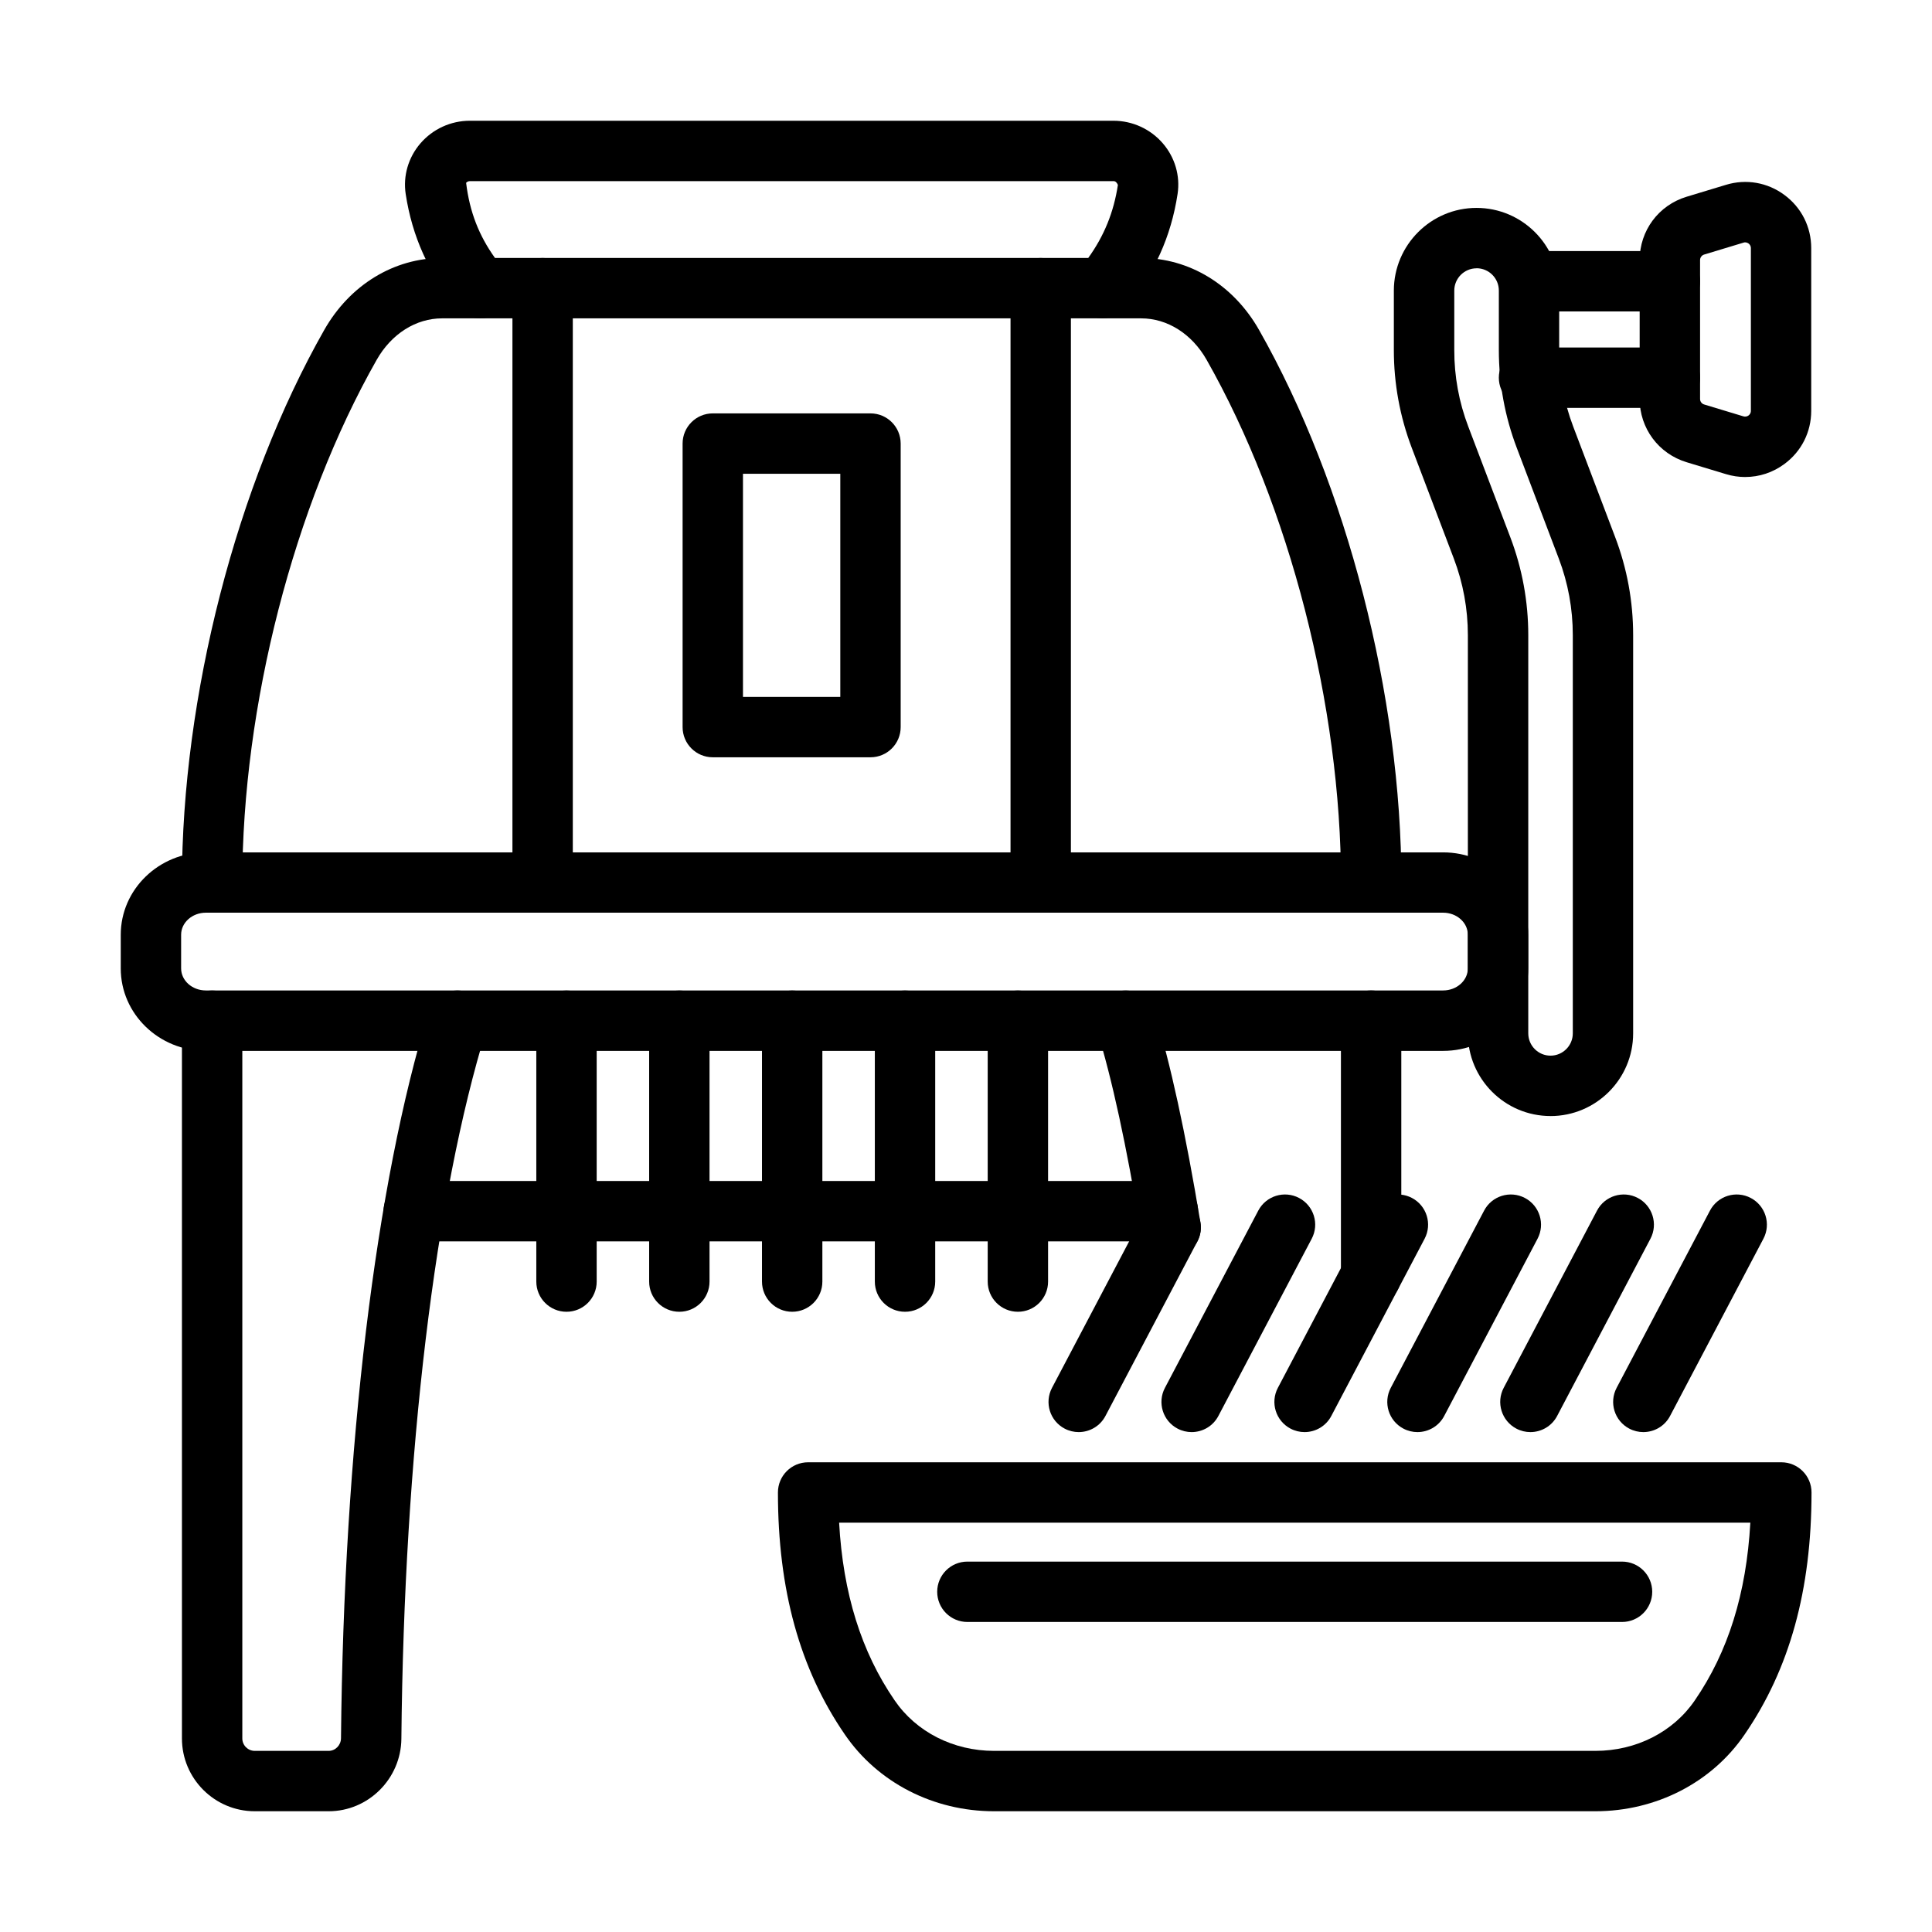
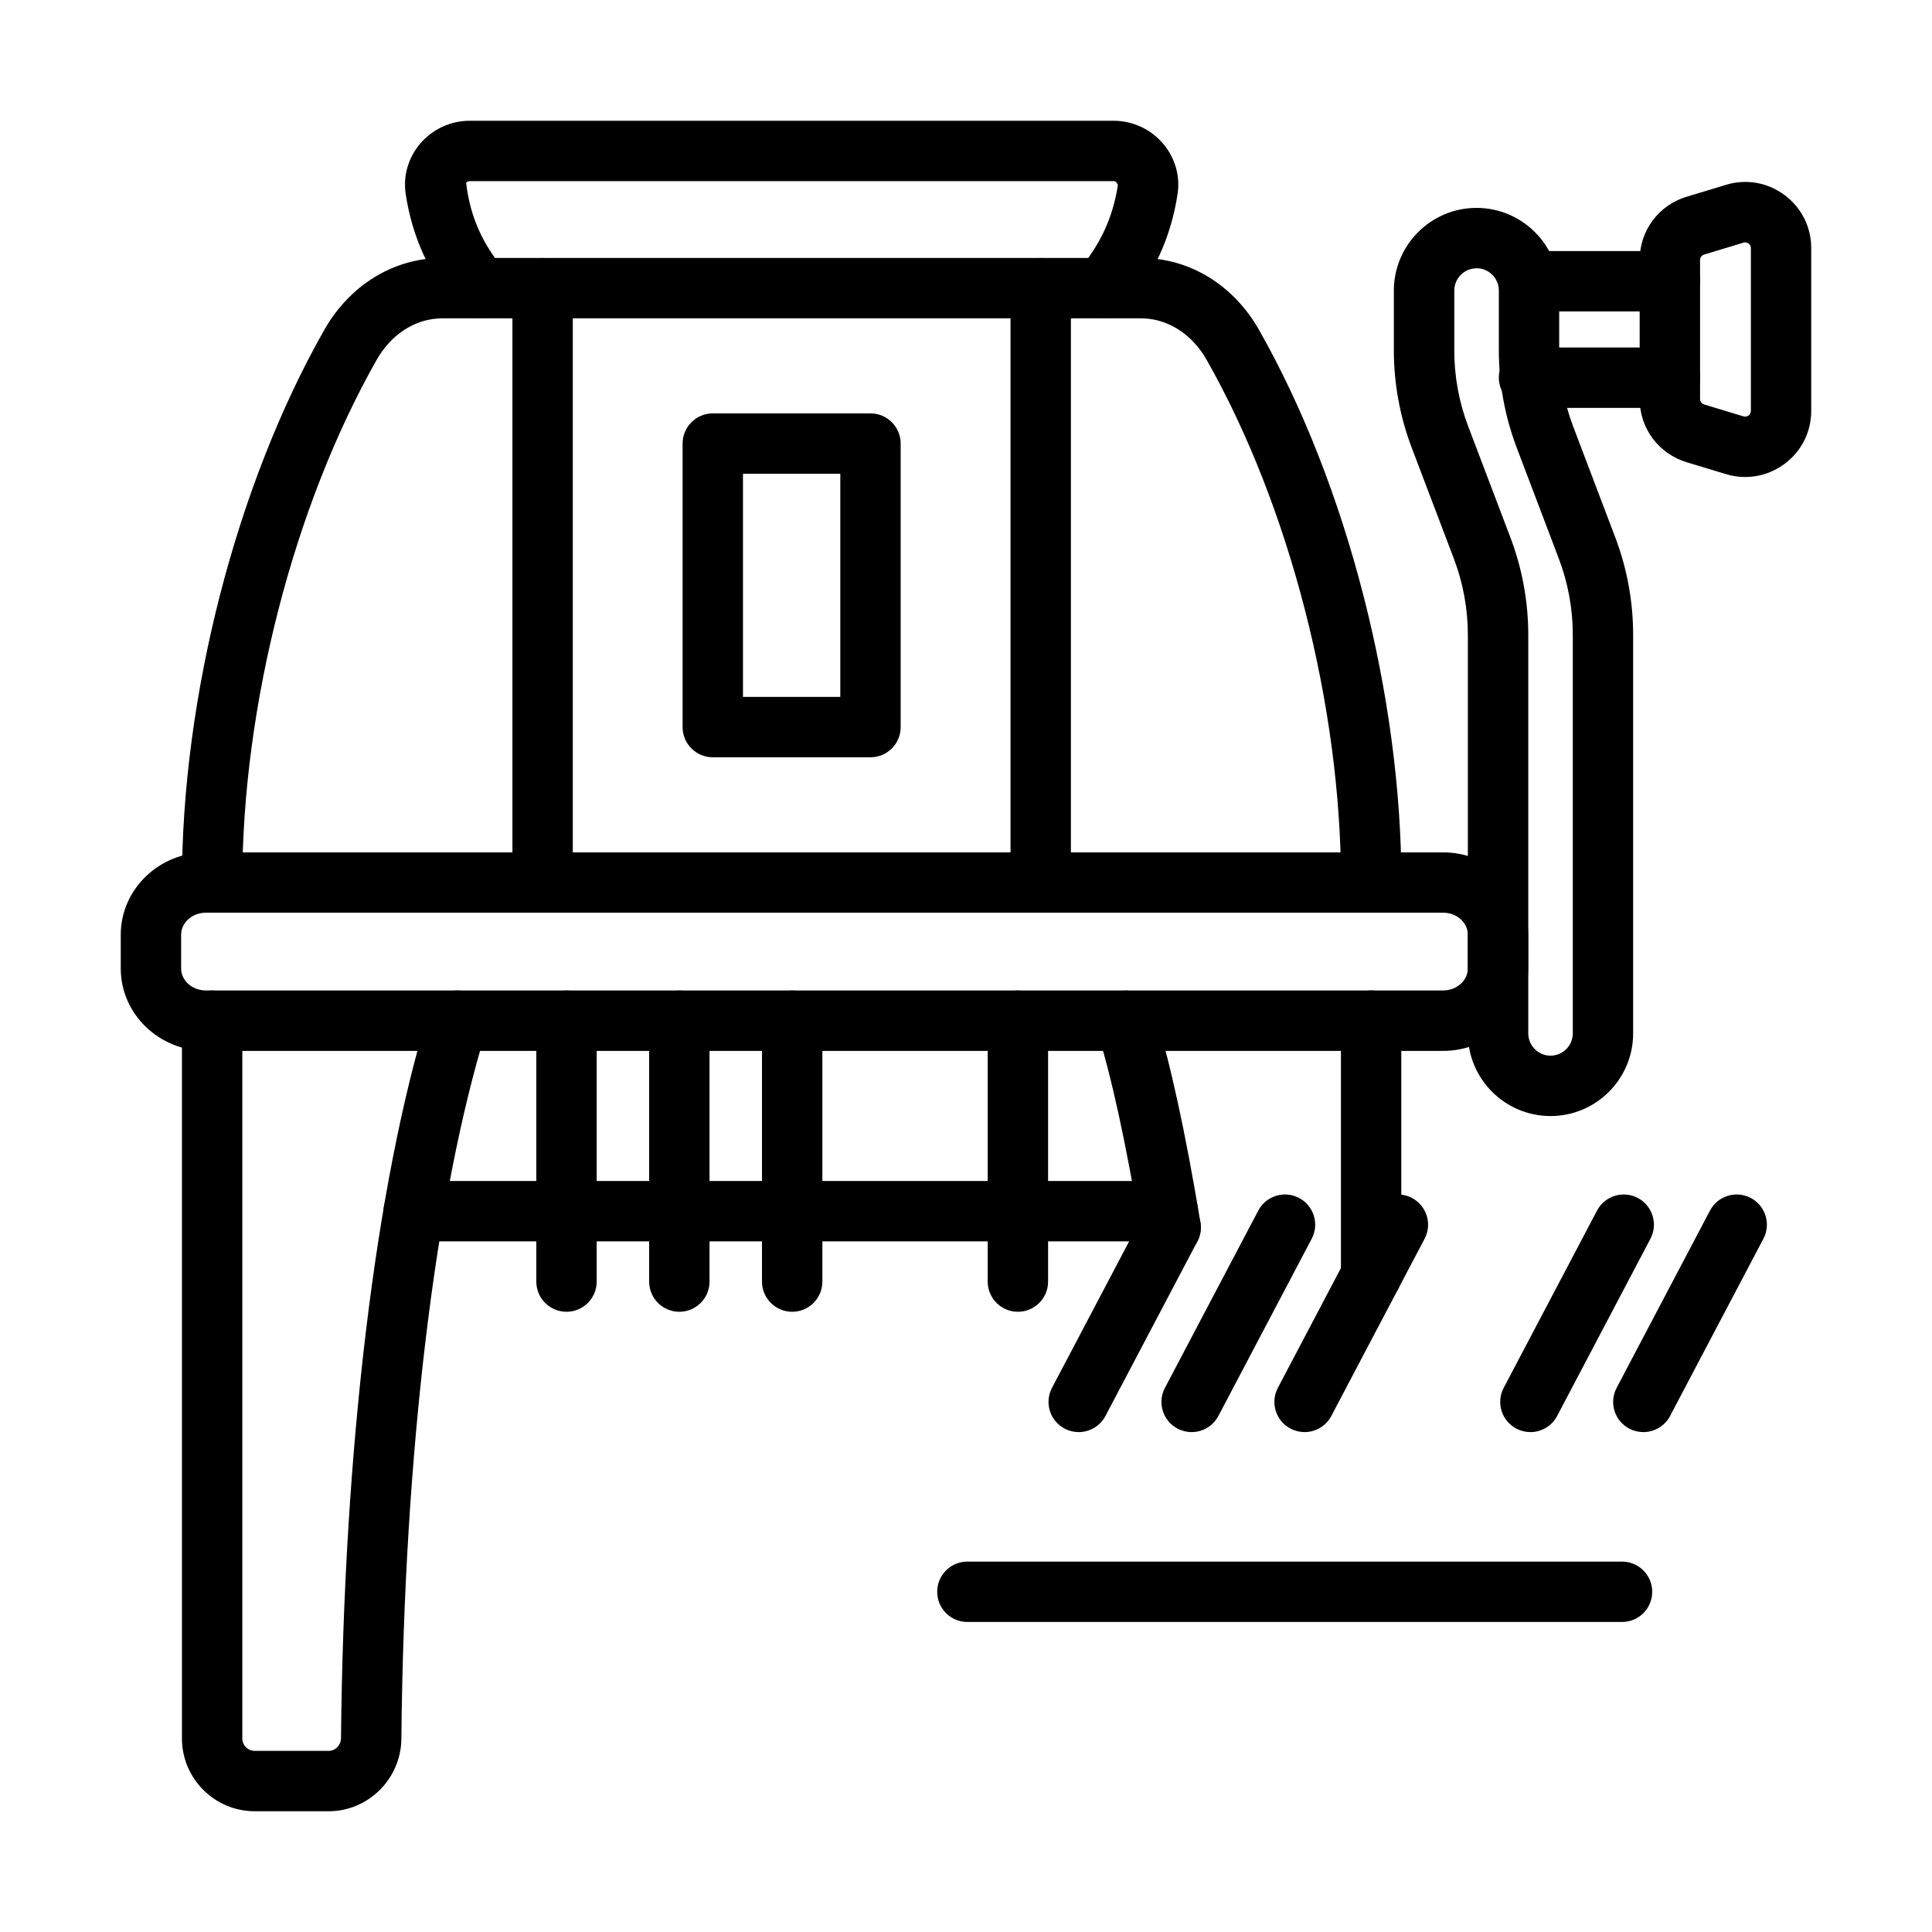
<svg xmlns="http://www.w3.org/2000/svg" id="b" height="64" viewBox="0 0 64 64" width="64" data-name="LINE">
  <path d="m10.887 60h-2.448c-1.33 0-2.412-1.082-2.412-2.412v-23.776c0-.552.447-1 1-1s1 .448 1 1v23.776c0 .227.185.412.412.412h2.448c.224 0 .407-.188.409-.419.092-9.611 1.15-18.383 2.905-24.064.161-.528.718-.825 1.25-.661.527.163.823.723.66 1.25-1.699 5.505-2.726 14.068-2.815 23.495-.014 1.323-1.094 2.399-2.409 2.399z" />
  <path d="m47.806 34.812h-40.987c-1.555 0-2.819-1.225-2.819-2.73v-1.116c0-1.505 1.265-2.73 2.819-2.73h40.986c1.555 0 2.819 1.225 2.819 2.73v1.116c0 1.505-1.265 2.73-2.819 2.73zm-40.987-4.578c-.452 0-.819.328-.819.73v1.116c0 .403.367.73.819.73h40.986c.452 0 .819-.328.819-.73v-1.116c0-.403-.367-.73-.819-.73z" />
  <path d="m7.026 30.234c-.553 0-1-.448-1-1 0-6.169 1.807-13.183 4.715-18.304.848-1.493 2.308-2.384 3.905-2.384h1.262c.553 0 1 .448 1 1s-.447 1-1 1h-1.262c-.869 0-1.679.513-2.167 1.372-2.747 4.838-4.453 11.473-4.453 17.316 0 .552-.447 1-1 1z" />
  <path d="m45.423 30.234c-.553 0-1-.448-1-1 0-5.843-1.706-12.479-4.453-17.316-.488-.859-1.299-1.372-2.168-1.372h-1.262c-.553 0-1-.448-1-1s.447-1 1-1h1.262c1.599 0 3.059.891 3.906 2.384 2.908 5.121 4.715 12.135 4.715 18.304 0 .552-.447 1-1 1z" />
  <path d="m36.54 10.546h-20.632c-.298 0-.579-.132-.77-.361-.93-1.12-1.485-2.35-1.699-3.759-.091-.599.086-1.208.485-1.673.411-.479 1.009-.753 1.639-.753h21.322c.63 0 1.228.274 1.639.753.399.465.576 1.074.485 1.672-.215 1.411-.771 2.64-1.7 3.759-.19.229-.472.361-.77.361zm-20.142-2h19.651c.529-.736.845-1.516.983-2.421-.037-.082-.08-.125-.147-.125h-21.322c-.068 0-.11.043-.122.057.116.964.428 1.752.957 2.49z" />
  <path d="m38.688 41.122h-24.983c-.553 0-1-.448-1-1s.447-1 1-1h24.983c.553 0 1 .448 1 1s-.447 1-1 1z" />
  <g>
    <path d="m18.766 43.454c-.553 0-1-.448-1-1v-8.642c0-.552.447-1 1-1s1 .448 1 1v8.642c0 .552-.447 1-1 1z" />
    <path d="m22.504 43.454c-.553 0-1-.448-1-1v-8.642c0-.552.447-1 1-1s1 .448 1 1v8.642c0 .552-.447 1-1 1z" />
    <path d="m26.242 43.454c-.553 0-1-.448-1-1v-8.642c0-.552.447-1 1-1s1 .448 1 1v8.642c0 .552-.447 1-1 1z" />
-     <path d="m29.98 43.454c-.553 0-1-.448-1-1v-8.642c0-.552.447-1 1-1s1 .448 1 1v8.642c0 .552-.447 1-1 1z" />
    <path d="m33.719 43.454c-.553 0-1-.448-1-1v-8.642c0-.552.447-1 1-1s1 .448 1 1v8.642c0 .552-.447 1-1 1z" />
  </g>
  <g>
    <path d="m17.975 30.234c-.553 0-1-.448-1-1v-19.688c0-.552.447-1 1-1s1 .448 1 1v19.688c0 .552-.447 1-1 1z" />
    <path d="m34.475 30.234c-.553 0-1-.448-1-1v-19.688c0-.552.447-1 1-1s1 .448 1 1v19.688c0 .552-.447 1-1 1z" />
  </g>
  <path d="m51.362 36.97c-1.51 0-2.737-1.228-2.737-2.738v-13.191c0-.872-.157-1.727-.466-2.54l-1.39-3.659c-.396-1.042-.597-2.136-.596-3.251v-1.967c.003-1.509 1.23-2.737 2.739-2.737s2.738 1.229 2.738 2.738v1.969c0 .871.156 1.724.465 2.538l1.389 3.66c.396 1.041.596 2.134.596 3.248v13.193c0 1.51-1.229 2.738-2.738 2.738zm-2.449-28.082c-.406 0-.738.331-.738.738v1.967c-.002.871.154 1.725.464 2.539l1.39 3.659c.396 1.041.597 2.135.597 3.25v13.191c0 .407.331.738.737.738s.738-.331.738-.738v-13.193c0-.871-.156-1.724-.465-2.538l-1.389-3.66c-.396-1.041-.596-2.134-.596-3.248v-1.969c0-.407-.331-.738-.738-.738z" />
  <path d="m57.816 15.802c-.214 0-.43-.031-.642-.096l-1.302-.394c-.931-.283-1.556-1.125-1.556-2.096v-4.603c0-.972.625-1.815 1.556-2.096l1.302-.394c.668-.204 1.378-.081 1.94.337.562.417.885 1.058.885 1.758v5.391c0 .701-.322 1.342-.885 1.759-.385.286-.837.433-1.299.433zm-.061-2.01c.072.022.132-.003.168-.029.035-.026.077-.074.077-.153v-5.391c0-.079-.042-.126-.076-.152-.037-.026-.097-.054-.169-.029l-1.302.394c-.08.024-.136.099-.136.182v4.603c0 .084.055.158.136.182l1.302.394z" />
  <path d="m55.317 13.512h-4.666c-.553 0-1-.448-1-1s.447-1 1-1h4.666c.553 0 1 .448 1 1s-.447 1-1 1z" />
  <path d="m55.317 10.317h-4.666c-.553 0-1-.448-1-1s.447-1 1-1h4.666c.553 0 1 .448 1 1s-.447 1-1 1z" />
-   <path d="m52.849 60h-19.919c-2.01 0-3.858-.952-4.946-2.546-1.489-2.168-2.214-4.79-2.214-8.014 0-.552.447-1 1-1h32.239c.553 0 1 .448 1 1 0 3.224-.725 5.846-2.216 8.017-1.084 1.591-2.934 2.543-4.944 2.543zm-25.052-9.56c.131 2.348.735 4.28 1.837 5.884.717 1.051 1.948 1.676 3.296 1.676h19.919c1.349 0 2.58-.625 3.294-1.673 1.104-1.607 1.708-3.54 1.839-5.887z" />
  <path d="m53.732 53.73h-21.686c-.553 0-1-.448-1-1s.447-1 1-1h21.686c.553 0 1 .448 1 1s-.447 1-1 1z" />
  <path d="m45.42 43.254c-.553 0-1-.448-1-1v-8.444c0-.552.447-1 1-1s1 .448 1 1v8.444c0 .552-.447 1-1 1z" />
-   <path d="m38.778 41.658c-.48 0-.904-.347-.985-.836-.479-2.891-.956-5.088-1.459-6.716-.162-.528.134-1.088.661-1.25.53-.161 1.088.133 1.251.661.528 1.716 1.026 3.999 1.52 6.979.091.545-.278 1.06-.823 1.15-.055.009-.11.014-.164.014z" />
+   <path d="m38.778 41.658c-.48 0-.904-.347-.985-.836-.479-2.891-.956-5.088-1.459-6.716-.162-.528.134-1.088.661-1.25.53-.161 1.088.133 1.251.661.528 1.716 1.026 3.999 1.52 6.979.091.545-.278 1.06-.823 1.15-.055.009-.11.014-.164.014" />
  <g>
    <path d="m54.437 47.44c-.157 0-.316-.037-.465-.115-.489-.257-.677-.862-.419-1.351l3.092-5.871c.257-.489.863-.676 1.351-.419.489.257.677.862.419 1.351l-3.092 5.871c-.179.34-.526.534-.886.534z" />
    <path d="m50.696 47.44c-.157 0-.316-.037-.465-.115-.488-.257-.677-.862-.419-1.351l3.091-5.871c.257-.489.863-.676 1.351-.419s.677.862.419 1.351l-3.091 5.871c-.179.34-.526.534-.886.534z" />
-     <path d="m46.955 47.44c-.157 0-.316-.037-.465-.115-.489-.257-.677-.862-.419-1.351l3.092-5.871c.257-.489.863-.676 1.351-.419.489.257.677.862.419 1.351l-3.092 5.871c-.179.34-.526.534-.886.534z" />
    <path d="m43.215 47.44c-.157 0-.316-.037-.465-.115-.488-.257-.677-.862-.419-1.351l3.091-5.871c.257-.489.863-.676 1.351-.419s.677.862.419 1.351l-3.091 5.871c-.179.34-.526.534-.886.534z" />
    <path d="m39.474 47.44c-.157 0-.316-.037-.465-.115-.489-.257-.677-.862-.419-1.351l3.092-5.871c.257-.489.863-.676 1.351-.419.489.257.677.862.419 1.351l-3.092 5.871c-.179.34-.526.534-.886.534z" />
    <path d="m35.733 47.44c-.157 0-.316-.037-.465-.115-.489-.257-.677-.862-.419-1.351l3.045-5.782c.257-.49.863-.676 1.351-.419.489.257.677.862.419 1.351l-3.045 5.782c-.179.34-.526.534-.886.534z" />
  </g>
  <path d="m28.836 25.086h-5.224c-.553 0-1-.448-1-1v-9.392c0-.552.447-1 1-1h5.224c.553 0 1 .448 1 1v9.392c0 .552-.447 1-1 1zm-4.224-2h3.224v-7.392h-3.224z" />
</svg>